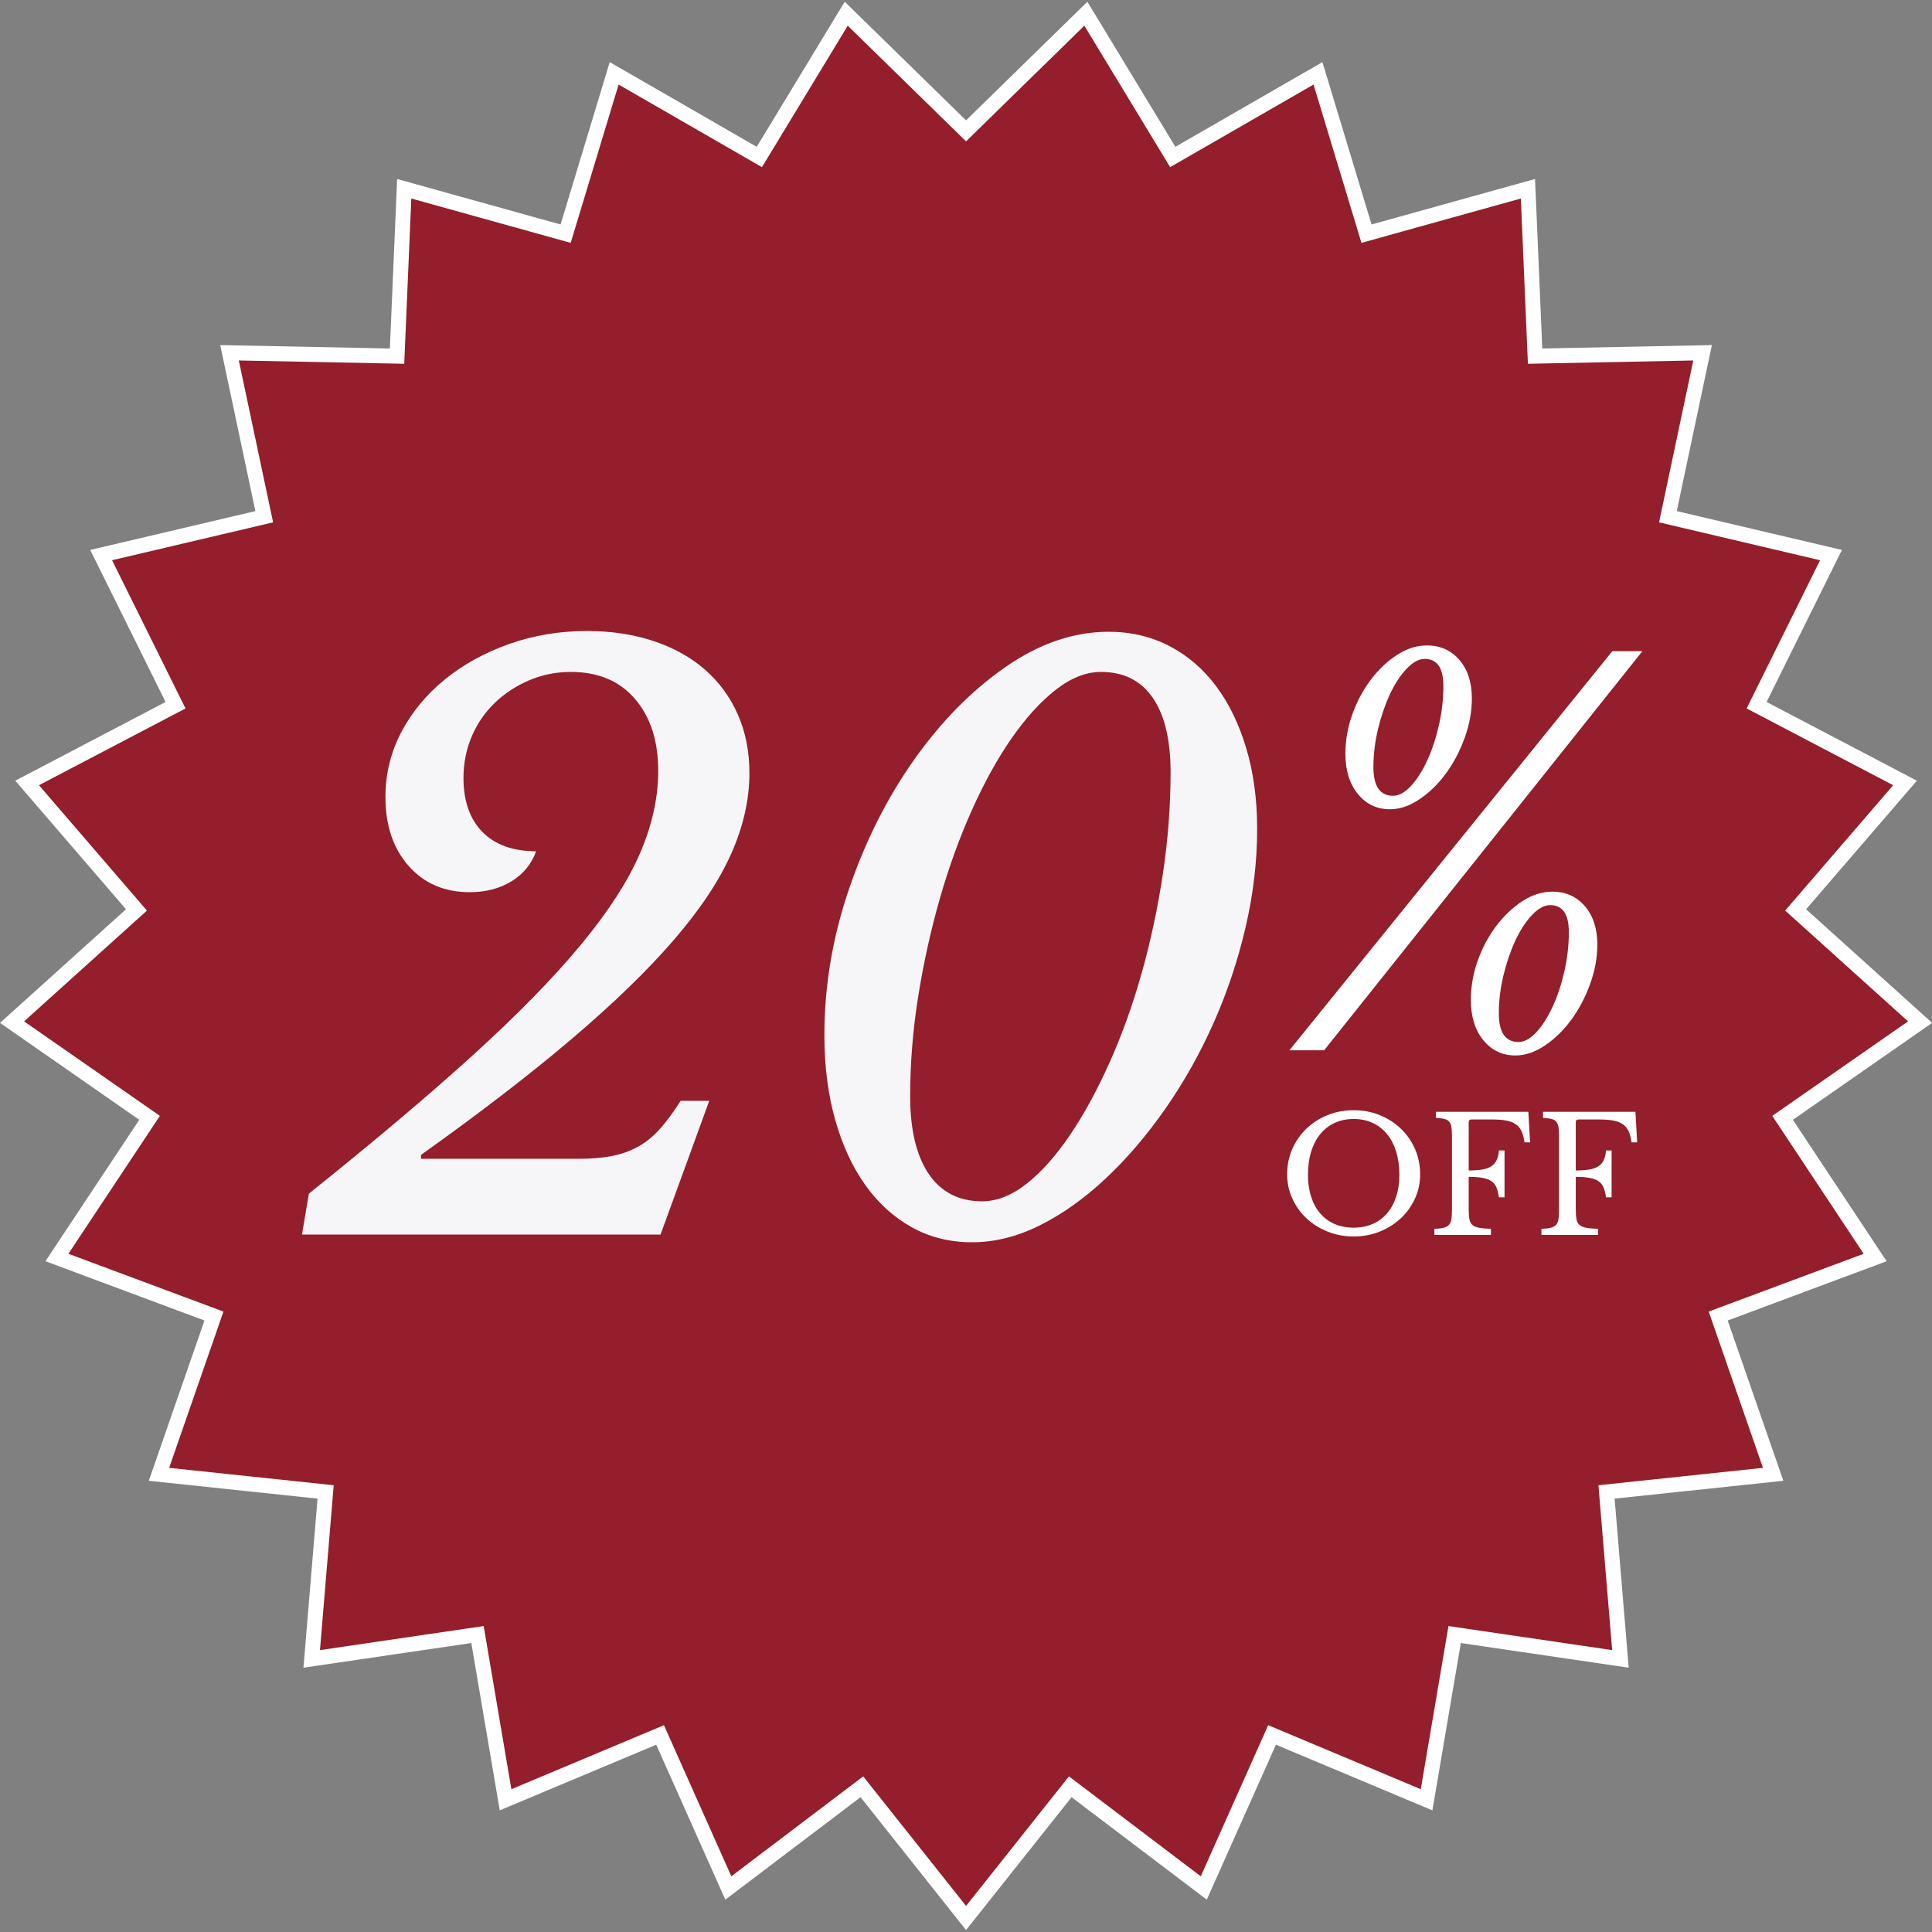
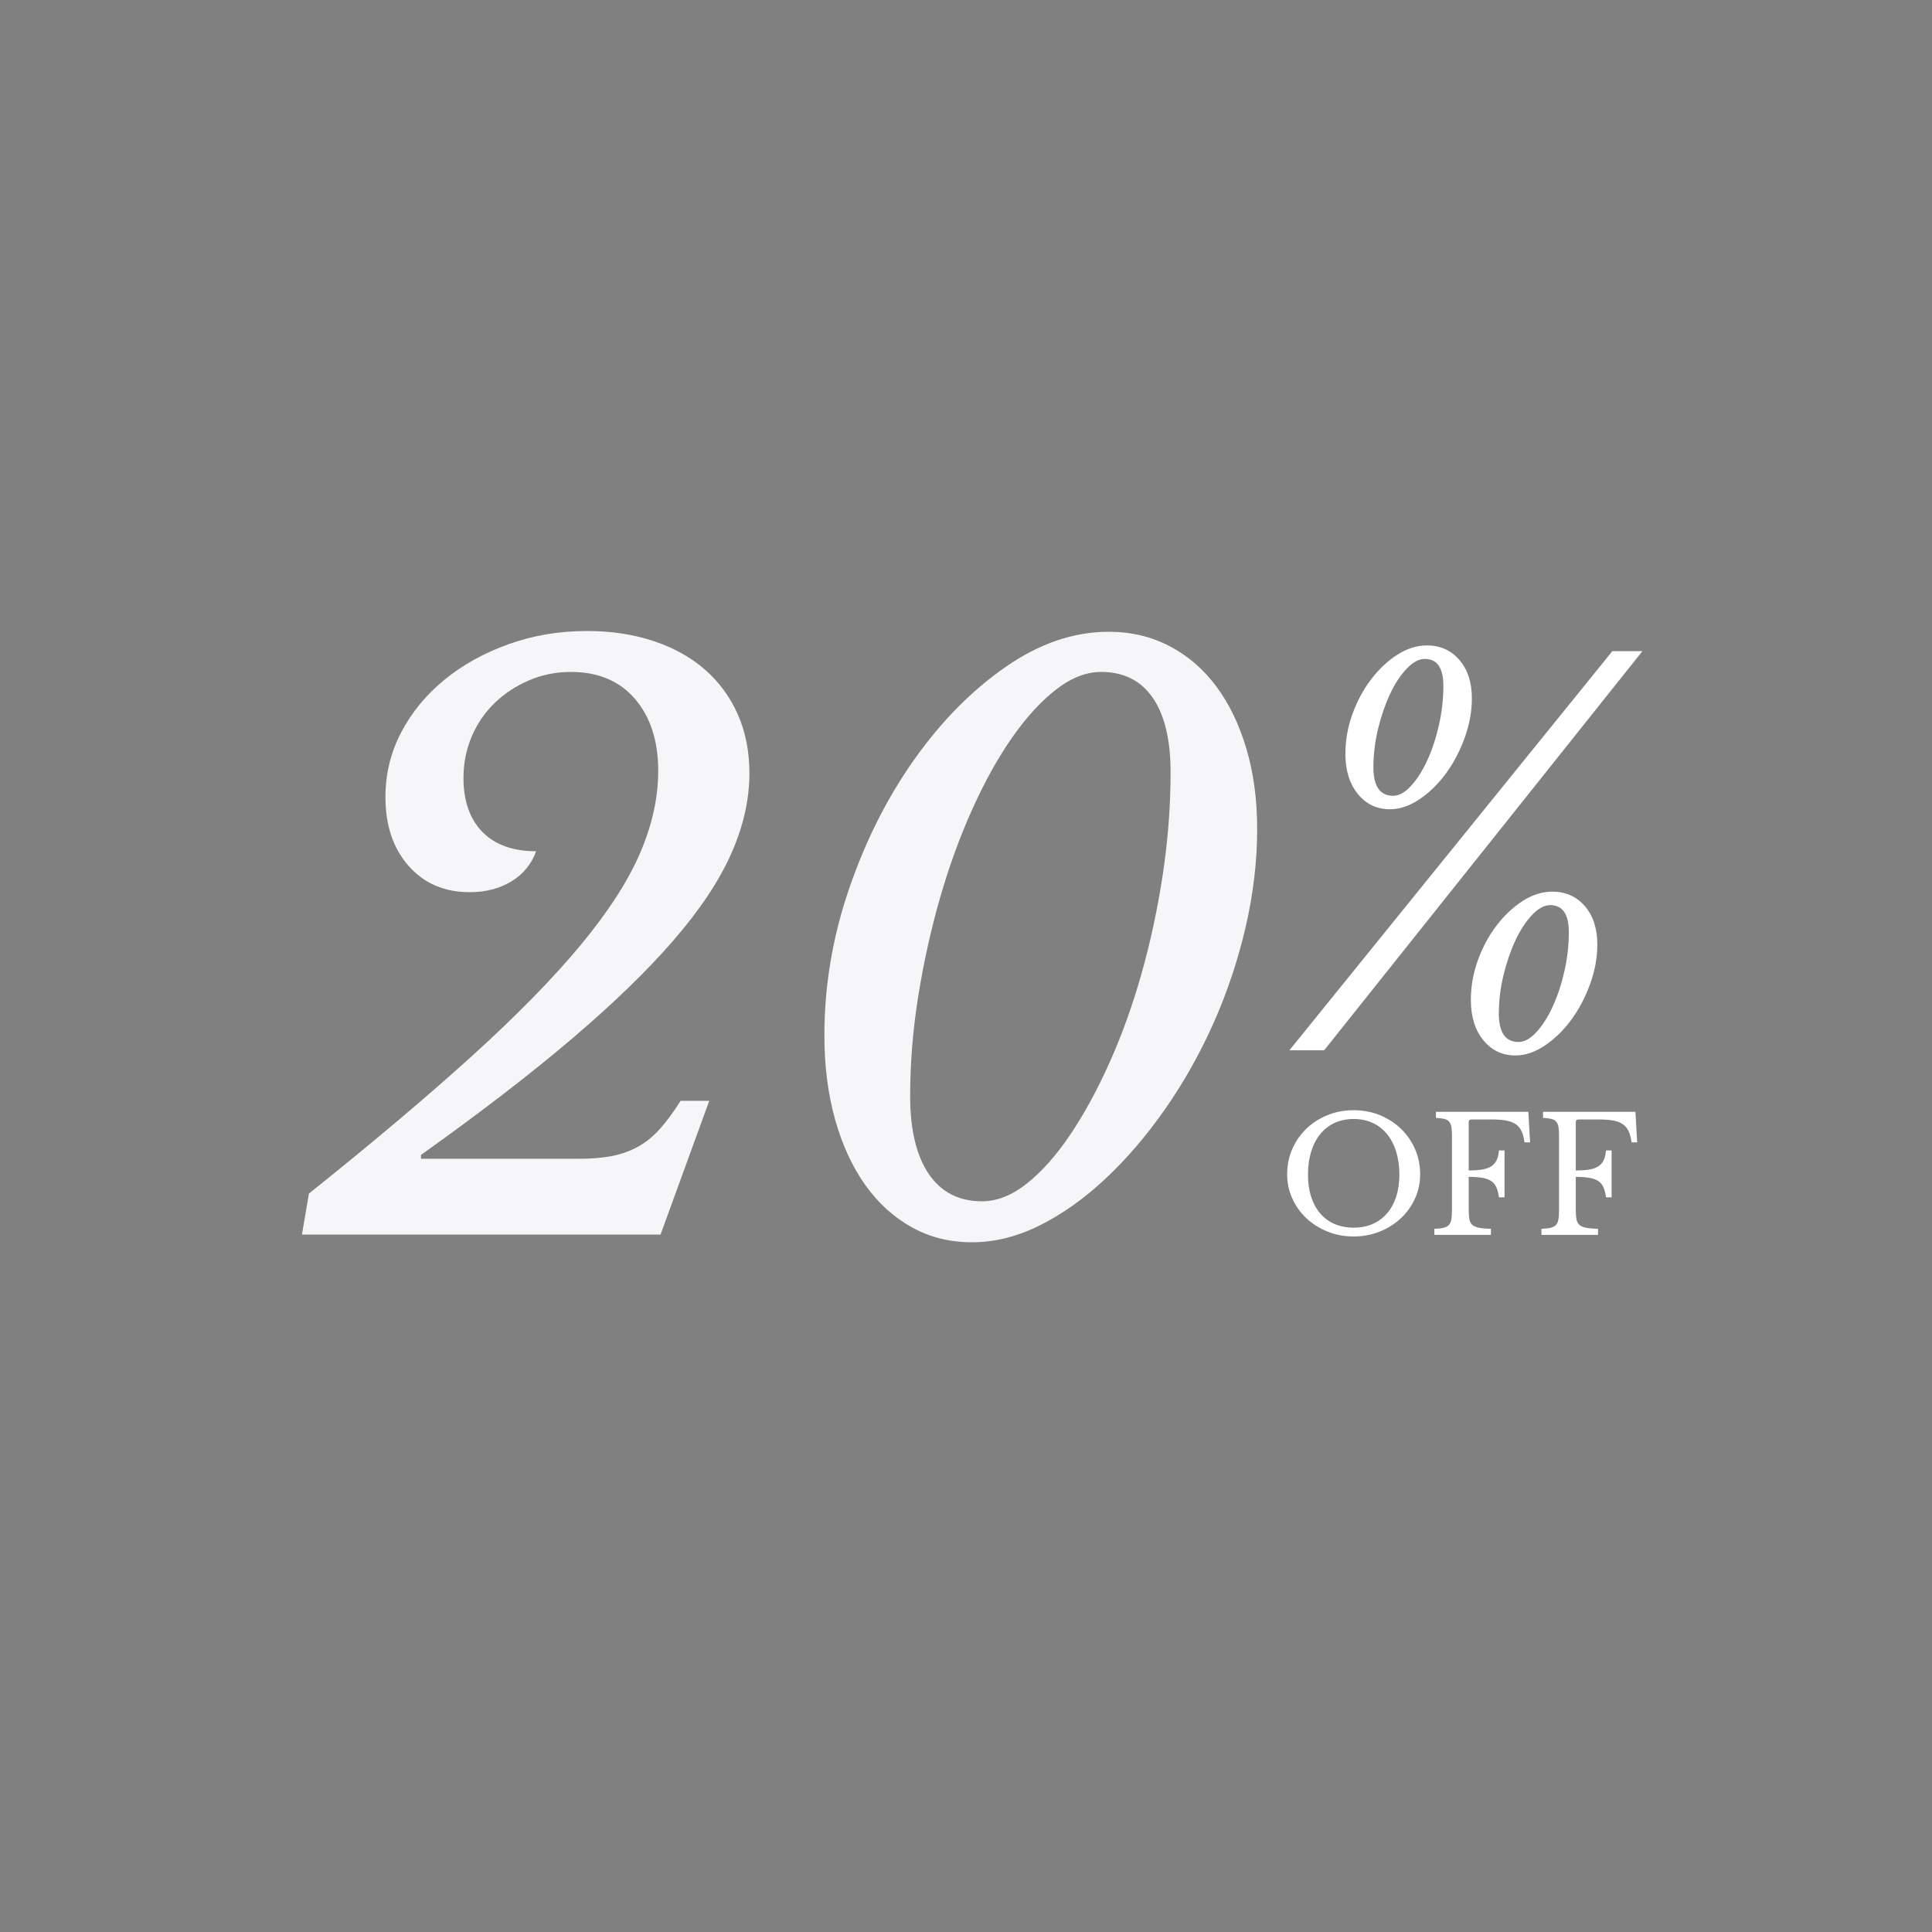
<svg xmlns="http://www.w3.org/2000/svg" version="1.0" preserveAspectRatio="xMidYMid meet" height="1000" viewBox="0 0 750 750" zoomAndPan="magnify" width="1000">
  <rect x="0" y="0" width="750" height="750" fill="#808080" stroke="none" />
  <defs>
    <g />
    <clipPath id="6e85258997">
-       <path clip-rule="nonzero" d="M 4 5 L 746 5 L 746 745 L 4 745 Z M 4 5" />
-     </clipPath>
+       </clipPath>
    <clipPath id="abd93845d7">
      <path clip-rule="nonzero" d="M 375.02 50.801 L 421.531 5.32 L 455.262 60.941 L 511.641 28.469 L 530.477 90.711 L 593.145 73.273 L 595.922 138.25 L 660.941 136.949 L 647.48 200.59 L 710.793 215.484 L 681.914 273.762 L 739.531 303.941 L 697.062 353.23 L 745.379 396.789 L 691.992 433.941 L 727.938 488.16 L 667 510.883 L 688.34 572.328 L 623.652 579.164 L 629.051 643.984 L 564.695 634.527 L 553.801 698.672 L 493.812 673.504 L 467.305 732.91 L 415.473 693.625 L 375.02 744.562 L 334.586 693.625 L 282.734 732.91 L 256.246 673.504 L 196.258 698.672 L 185.363 634.527 L 121.008 643.984 L 126.406 579.164 L 61.715 572.328 L 83.059 510.883 L 22.102 488.16 L 58.066 433.941 L 4.68 396.789 L 52.977 353.23 L 10.527 303.941 L 68.145 273.762 L 39.266 215.484 L 102.578 200.59 L 89.098 136.949 L 154.137 138.25 L 156.914 73.273 L 219.582 90.711 L 238.418 28.469 L 294.777 60.941 L 328.508 5.32 Z M 375.02 50.801" />
    </clipPath>
    <radialGradient fy="374.266" fx="375.025" cy="374.266" id="194b9d15bf" cx="375.025" r="369.984" gradientUnits="userSpaceOnUse" gradientTransform="matrix(1, 0, 0, 1, 0, 0.68)">
      <stop offset="0" stop-color="rgb(58.04%, 11.76%, 16.859%)" stop-opacity="1" />
      <stop offset="1" stop-color="rgb(58.04%, 11.76%, 16.859%)" stop-opacity="1" />
    </radialGradient>
  </defs>
  <g clip-path="url(#6e85258997)">
    <g clip-path="url(#abd93845d7)">
-       <path fill-rule="nonzero" d="M 4.68 5.32 L 4.68 744.562 L 745.379 744.562 L 745.379 5.32 Z M 4.68 5.32" fill="url(#194b9d15bf)" />
-     </g>
+       </g>
  </g>
-   <path stroke-miterlimit="10" stroke-opacity="1" stroke-width="3" stroke="#ffffff" d="M 193.11 25.809 L 217.06 2.39 L 234.429 31.031 L 263.461 14.309 L 273.16 46.36 L 305.43 37.381 L 306.86 70.84 L 340.341 70.17 L 333.409 102.94 L 366.011 110.61 L 351.14 140.619 L 380.809 156.16 L 358.941 181.54 L 383.82 203.97 L 356.33 223.101 L 374.839 251.02 L 343.461 262.721 L 354.449 294.361 L 321.139 297.881 L 323.919 331.259 L 290.78 326.389 L 285.17 359.419 L 254.281 346.46 L 240.631 377.05 L 213.941 356.821 L 193.11 383.05 L 172.289 356.821 L 145.589 377.05 L 131.95 346.46 L 101.06 359.419 L 95.45 326.389 L 62.311 331.259 L 65.091 297.881 L 31.779 294.361 L 42.77 262.721 L 11.381 251.02 L 29.9 223.101 L 2.41 203.97 L 27.279 181.54 L 5.421 156.16 L 35.09 140.619 L 20.219 110.61 L 52.821 102.94 L 45.879 70.17 L 79.37 70.84 L 80.8 37.381 L 113.07 46.36 L 122.769 14.309 L 151.791 31.031 L 169.16 2.39 Z M 193.11 25.809" stroke-linejoin="miter" fill="none" transform="matrix(1.942, 0, 0, 1.942, 0, 0.68)" stroke-linecap="butt" />
  <g fill-opacity="1" fill="#f6f5f8">
    <g transform="translate(113.923, 479.25)">
      <g>
        <path d="M 49.5 -29.406 L 110.703 -29.406 C 115.504 -29.406 119.754 -29.754 123.453 -30.453 C 127.148 -31.148 130.547 -32.348 133.641 -34.047 C 136.742 -35.742 139.594 -38.039 142.188 -40.938 C 144.789 -43.844 147.492 -47.5 150.297 -51.906 L 161.406 -51.906 L 142.5 0 L 3.297 0 L 6 -15.906 C 31 -35.906 52.148 -53.754 69.453 -69.453 C 86.754 -85.148 100.754 -99.445 111.453 -112.344 C 122.148 -125.25 129.848 -137.148 134.547 -148.047 C 139.242 -158.953 141.594 -169.602 141.594 -180 C 141.594 -191.602 138.594 -200.906 132.594 -207.906 C 126.594 -214.906 118.297 -218.406 107.703 -218.406 C 101.898 -218.406 96.445 -217.301 91.344 -215.094 C 86.25 -212.895 81.801 -209.945 78 -206.25 C 74.195 -202.551 71.242 -198.203 69.141 -193.203 C 67.047 -188.203 66 -182.898 66 -177.297 C 66 -168.297 68.445 -161.297 73.344 -156.297 C 78.25 -151.297 85.203 -148.797 94.203 -148.797 C 92.398 -143.797 89.195 -139.895 84.594 -137.094 C 80 -134.301 74.602 -132.906 68.406 -132.906 C 58.602 -132.906 50.703 -136.301 44.703 -143.094 C 38.703 -149.895 35.703 -158.797 35.703 -169.797 C 35.703 -178.797 37.75 -187.195 41.844 -195 C 45.945 -202.801 51.547 -209.598 58.641 -215.391 C 65.742 -221.191 74.047 -225.789 83.547 -229.188 C 93.047 -232.594 103.195 -234.297 114 -234.297 C 123.395 -234.297 131.992 -232.992 139.797 -230.391 C 147.598 -227.797 154.25 -224.098 159.75 -219.297 C 165.25 -214.492 169.5 -208.691 172.5 -201.891 C 175.5 -195.098 177 -187.5 177 -179.094 C 177 -168.895 174.648 -158.492 169.953 -147.891 C 165.254 -137.297 157.801 -126.098 147.594 -114.297 C 137.395 -102.492 124.242 -89.742 108.141 -76.047 C 92.047 -62.348 72.5 -47.301 49.5 -30.906 Z M 49.5 -29.406" />
      </g>
    </g>
  </g>
  <g fill-opacity="1" fill="#f6f5f8">
    <g transform="translate(299.323, 479.25)">
      <g>
        <path d="M 78 3 C 69.395 3 61.594 1.051 54.594 -2.844 C 47.594 -6.75 41.594 -12.203 36.594 -19.203 C 31.594 -26.203 27.691 -34.648 24.891 -44.547 C 22.098 -54.453 20.703 -65.406 20.703 -77.406 C 20.703 -96.602 23.898 -115.551 30.297 -134.25 C 36.703 -152.945 45.156 -169.695 55.656 -184.5 C 66.156 -199.301 77.953 -211.25 91.047 -220.344 C 104.148 -229.445 117.5 -234 131.094 -234 C 139.695 -234 147.547 -232.148 154.641 -228.453 C 161.742 -224.754 167.797 -219.551 172.797 -212.844 C 177.797 -206.145 181.695 -198.094 184.5 -188.688 C 187.301 -179.289 188.703 -168.895 188.703 -157.5 C 188.703 -144.895 187.203 -132.145 184.203 -119.25 C 181.203 -106.352 177.051 -93.953 171.75 -82.047 C 166.445 -70.148 160.195 -59.051 153 -48.75 C 145.801 -38.445 138.098 -29.445 129.891 -21.75 C 121.691 -14.051 113.191 -8 104.391 -3.594 C 95.598 0.801 86.801 3 78 3 Z M 128.094 -218.406 C 122.301 -218.406 116.453 -216.102 110.547 -211.5 C 104.648 -206.895 98.953 -200.645 93.453 -192.75 C 87.953 -184.852 82.801 -175.551 78 -164.844 C 73.195 -154.145 69.047 -142.695 65.547 -130.5 C 62.047 -118.301 59.242 -105.648 57.141 -92.547 C 55.047 -79.453 54 -66.504 54 -53.703 C 54 -40.703 56.398 -30.648 61.203 -23.547 C 66.004 -16.453 72.906 -12.906 81.906 -12.906 C 87.695 -12.906 93.492 -15.203 99.297 -19.797 C 105.098 -24.398 110.695 -30.703 116.094 -38.703 C 121.5 -46.703 126.598 -56.051 131.391 -66.75 C 136.191 -77.445 140.344 -88.992 143.844 -101.391 C 147.344 -113.797 150.094 -126.648 152.094 -139.953 C 154.094 -153.254 155.094 -166.406 155.094 -179.406 C 155.094 -192 152.789 -201.645 148.188 -208.344 C 143.594 -215.051 136.895 -218.406 128.094 -218.406 Z M 128.094 -218.406" />
      </g>
    </g>
  </g>
  <g fill-opacity="1" fill="#ffffff">
    <g transform="translate(497.94, 407.717)">
      <g>
        <path d="M 16.094 0 L 2.609 0 L 127.969 -154.938 L 139.641 -154.938 Z M 41.656 -93.562 C 36.551 -93.562 32.391 -95.539 29.172 -99.5 C 25.953 -103.457 24.344 -108.656 24.344 -115.094 C 24.344 -120.32 25.25 -125.453 27.062 -130.484 C 28.875 -135.516 31.285 -140.008 34.297 -143.969 C 37.316 -147.926 40.707 -151.113 44.469 -153.531 C 48.227 -155.945 52.051 -157.156 55.938 -157.156 C 61.164 -157.156 65.391 -155.273 68.609 -151.516 C 71.828 -147.766 73.438 -142.801 73.438 -136.625 C 73.438 -131.531 72.5 -126.398 70.625 -121.234 C 68.75 -116.066 66.301 -111.438 63.281 -107.344 C 60.258 -103.258 56.836 -99.941 53.016 -97.391 C 49.191 -94.836 45.406 -93.562 41.656 -93.562 Z M 55.141 -151.922 C 52.859 -151.922 50.508 -150.645 48.094 -148.094 C 45.676 -145.551 43.523 -142.266 41.641 -138.234 C 39.766 -134.211 38.223 -129.719 37.016 -124.75 C 35.816 -119.789 35.219 -114.828 35.219 -109.859 C 35.219 -102.484 37.766 -98.797 42.859 -98.797 C 45.141 -98.797 47.453 -100.066 49.797 -102.609 C 52.148 -105.16 54.266 -108.484 56.141 -112.578 C 58.016 -116.672 59.52 -121.234 60.656 -126.266 C 61.801 -131.297 62.375 -136.359 62.375 -141.453 C 62.375 -148.43 59.961 -151.922 55.141 -151.922 Z M 90.344 2.016 C 85.25 2.016 81.094 0.035 77.875 -3.922 C 74.656 -7.879 73.047 -13.078 73.047 -19.516 C 73.047 -24.742 73.945 -29.875 75.75 -34.906 C 77.562 -39.938 79.977 -44.43 83 -48.391 C 86.02 -52.348 89.406 -55.535 93.156 -57.953 C 96.914 -60.367 100.742 -61.578 104.641 -61.578 C 109.867 -61.578 114.094 -59.695 117.312 -55.938 C 120.531 -52.188 122.141 -47.223 122.141 -41.047 C 122.141 -35.953 121.195 -30.82 119.312 -25.656 C 117.438 -20.488 114.988 -15.859 111.969 -11.766 C 108.957 -7.68 105.539 -4.363 101.719 -1.812 C 97.895 0.738 94.102 2.016 90.344 2.016 Z M 103.828 -56.344 C 101.547 -56.344 99.195 -55.066 96.781 -52.516 C 94.375 -49.961 92.227 -46.676 90.344 -42.656 C 88.469 -38.633 86.926 -34.141 85.719 -29.172 C 84.508 -24.211 83.906 -19.25 83.906 -14.281 C 83.906 -6.906 86.453 -3.219 91.547 -3.219 C 93.828 -3.219 96.141 -4.488 98.484 -7.031 C 100.836 -9.582 102.953 -12.906 104.828 -17 C 106.711 -21.094 108.223 -25.656 109.359 -30.688 C 110.504 -35.719 111.078 -40.781 111.078 -45.875 C 111.078 -52.852 108.66 -56.344 103.828 -56.344 Z M 103.828 -56.344" />
      </g>
    </g>
  </g>
  <g fill-opacity="1" fill="#ffffff">
    <g transform="translate(496.141, 479.374)">
      <g>
        <path d="M 29.344 -48.391 C 32.988 -48.391 36.379 -47.75 39.516 -46.469 C 42.66 -45.188 45.391 -43.426 47.703 -41.188 C 50.023 -38.957 51.848 -36.332 53.172 -33.312 C 54.492 -30.301 55.156 -27.035 55.156 -23.516 C 55.156 -20.16 54.484 -17.016 53.141 -14.078 C 51.797 -11.141 49.961 -8.586 47.641 -6.422 C 45.328 -4.254 42.598 -2.535 39.453 -1.266 C 36.316 -0.004 32.945 0.625 29.344 0.625 C 25.75 0.625 22.379 -0.004 19.234 -1.266 C 16.086 -2.535 13.352 -4.254 11.031 -6.422 C 8.719 -8.586 6.891 -11.141 5.547 -14.078 C 4.203 -17.016 3.531 -20.16 3.531 -23.516 C 3.531 -27.035 4.191 -30.301 5.516 -33.312 C 6.836 -36.332 8.656 -38.957 10.969 -41.188 C 13.289 -43.426 16.023 -45.188 19.172 -46.469 C 22.316 -47.75 25.707 -48.391 29.344 -48.391 Z M 29.344 -2.797 C 32.07 -2.797 34.52 -3.27 36.688 -4.219 C 38.863 -5.164 40.727 -6.531 42.281 -8.312 C 43.832 -10.094 45.02 -12.254 45.844 -14.797 C 46.676 -17.336 47.094 -20.18 47.094 -23.328 C 47.094 -26.641 46.676 -29.629 45.844 -32.297 C 45.02 -34.961 43.844 -37.234 42.312 -39.109 C 40.781 -40.992 38.914 -42.441 36.719 -43.453 C 34.531 -44.473 32.07 -44.984 29.344 -44.984 C 26.613 -44.984 24.148 -44.473 21.953 -43.453 C 19.766 -42.441 17.906 -40.992 16.375 -39.109 C 14.844 -37.234 13.664 -34.961 12.844 -32.297 C 12.02 -29.629 11.609 -26.641 11.609 -23.328 C 11.609 -20.18 12.02 -17.336 12.844 -14.797 C 13.664 -12.254 14.844 -10.094 16.375 -8.312 C 17.906 -6.531 19.766 -5.164 21.953 -4.219 C 24.148 -3.27 26.613 -2.797 29.344 -2.797 Z M 29.344 -2.797" />
      </g>
    </g>
  </g>
  <g fill-opacity="1" fill="#ffffff">
    <g transform="translate(554.024, 479.374)">
      <g>
        <path d="M 16.125 -9.859 C 16.125 -8.285 16.219 -7.016 16.406 -6.047 C 16.594 -5.078 16.992 -4.332 17.609 -3.812 C 18.234 -3.301 19.113 -2.941 20.25 -2.734 C 21.395 -2.523 22.895 -2.398 24.75 -2.359 L 24.75 0 L 2.797 0 L 2.797 -2.359 C 4.242 -2.398 5.41 -2.523 6.297 -2.734 C 7.18 -2.941 7.875 -3.289 8.375 -3.781 C 8.875 -4.281 9.207 -4.984 9.375 -5.891 C 9.539 -6.805 9.625 -7.988 9.625 -9.438 L 9.625 -38.344 C 9.625 -39.789 9.551 -40.957 9.406 -41.844 C 9.258 -42.738 8.969 -43.441 8.531 -43.953 C 8.094 -44.473 7.457 -44.828 6.625 -45.016 C 5.801 -45.203 4.727 -45.336 3.406 -45.422 L 3.406 -47.781 L 39.281 -47.781 L 39.953 -35.922 L 37.781 -35.922 C 37.539 -37.703 37.148 -39.16 36.609 -40.297 C 36.066 -41.43 35.312 -42.328 34.344 -42.984 C 33.375 -43.648 32.145 -44.117 30.656 -44.391 C 29.164 -44.66 27.301 -44.797 25.062 -44.797 L 17.188 -44.797 C 16.477 -44.797 16.125 -44.445 16.125 -43.75 L 16.125 -25 C 18.113 -25 19.82 -25.113 21.25 -25.344 C 22.676 -25.57 23.852 -25.973 24.781 -26.547 C 25.719 -27.129 26.43 -27.914 26.922 -28.906 C 27.422 -29.906 27.734 -31.191 27.859 -32.766 L 30.031 -32.766 L 30.031 -14.578 L 27.859 -14.578 C 27.648 -16.148 27.316 -17.453 26.859 -18.484 C 26.41 -19.523 25.738 -20.332 24.844 -20.906 C 23.957 -21.488 22.812 -21.898 21.406 -22.141 C 20 -22.391 18.238 -22.516 16.125 -22.516 Z M 16.125 -9.859" />
      </g>
    </g>
  </g>
  <g fill-opacity="1" fill="#ffffff">
    <g transform="translate(595.59, 479.374)">
      <g>
        <path d="M 16.125 -9.859 C 16.125 -8.285 16.219 -7.016 16.406 -6.047 C 16.594 -5.078 16.992 -4.332 17.609 -3.812 C 18.234 -3.301 19.113 -2.941 20.25 -2.734 C 21.395 -2.523 22.895 -2.398 24.75 -2.359 L 24.75 0 L 2.797 0 L 2.797 -2.359 C 4.242 -2.398 5.41 -2.523 6.297 -2.734 C 7.18 -2.941 7.875 -3.289 8.375 -3.781 C 8.875 -4.281 9.207 -4.984 9.375 -5.891 C 9.539 -6.805 9.625 -7.988 9.625 -9.438 L 9.625 -38.344 C 9.625 -39.789 9.551 -40.957 9.406 -41.844 C 9.258 -42.738 8.969 -43.441 8.531 -43.953 C 8.094 -44.473 7.457 -44.828 6.625 -45.016 C 5.801 -45.203 4.727 -45.336 3.406 -45.422 L 3.406 -47.781 L 39.281 -47.781 L 39.953 -35.922 L 37.781 -35.922 C 37.539 -37.703 37.148 -39.16 36.609 -40.297 C 36.066 -41.43 35.312 -42.328 34.344 -42.984 C 33.375 -43.648 32.145 -44.117 30.656 -44.391 C 29.164 -44.66 27.301 -44.797 25.062 -44.797 L 17.188 -44.797 C 16.477 -44.797 16.125 -44.445 16.125 -43.75 L 16.125 -25 C 18.113 -25 19.82 -25.113 21.25 -25.344 C 22.676 -25.57 23.852 -25.973 24.781 -26.547 C 25.719 -27.129 26.43 -27.914 26.922 -28.906 C 27.422 -29.906 27.734 -31.191 27.859 -32.766 L 30.031 -32.766 L 30.031 -14.578 L 27.859 -14.578 C 27.648 -16.148 27.316 -17.453 26.859 -18.484 C 26.41 -19.523 25.738 -20.332 24.844 -20.906 C 23.957 -21.488 22.812 -21.898 21.406 -22.141 C 20 -22.391 18.238 -22.516 16.125 -22.516 Z M 16.125 -9.859" />
      </g>
    </g>
  </g>
</svg>